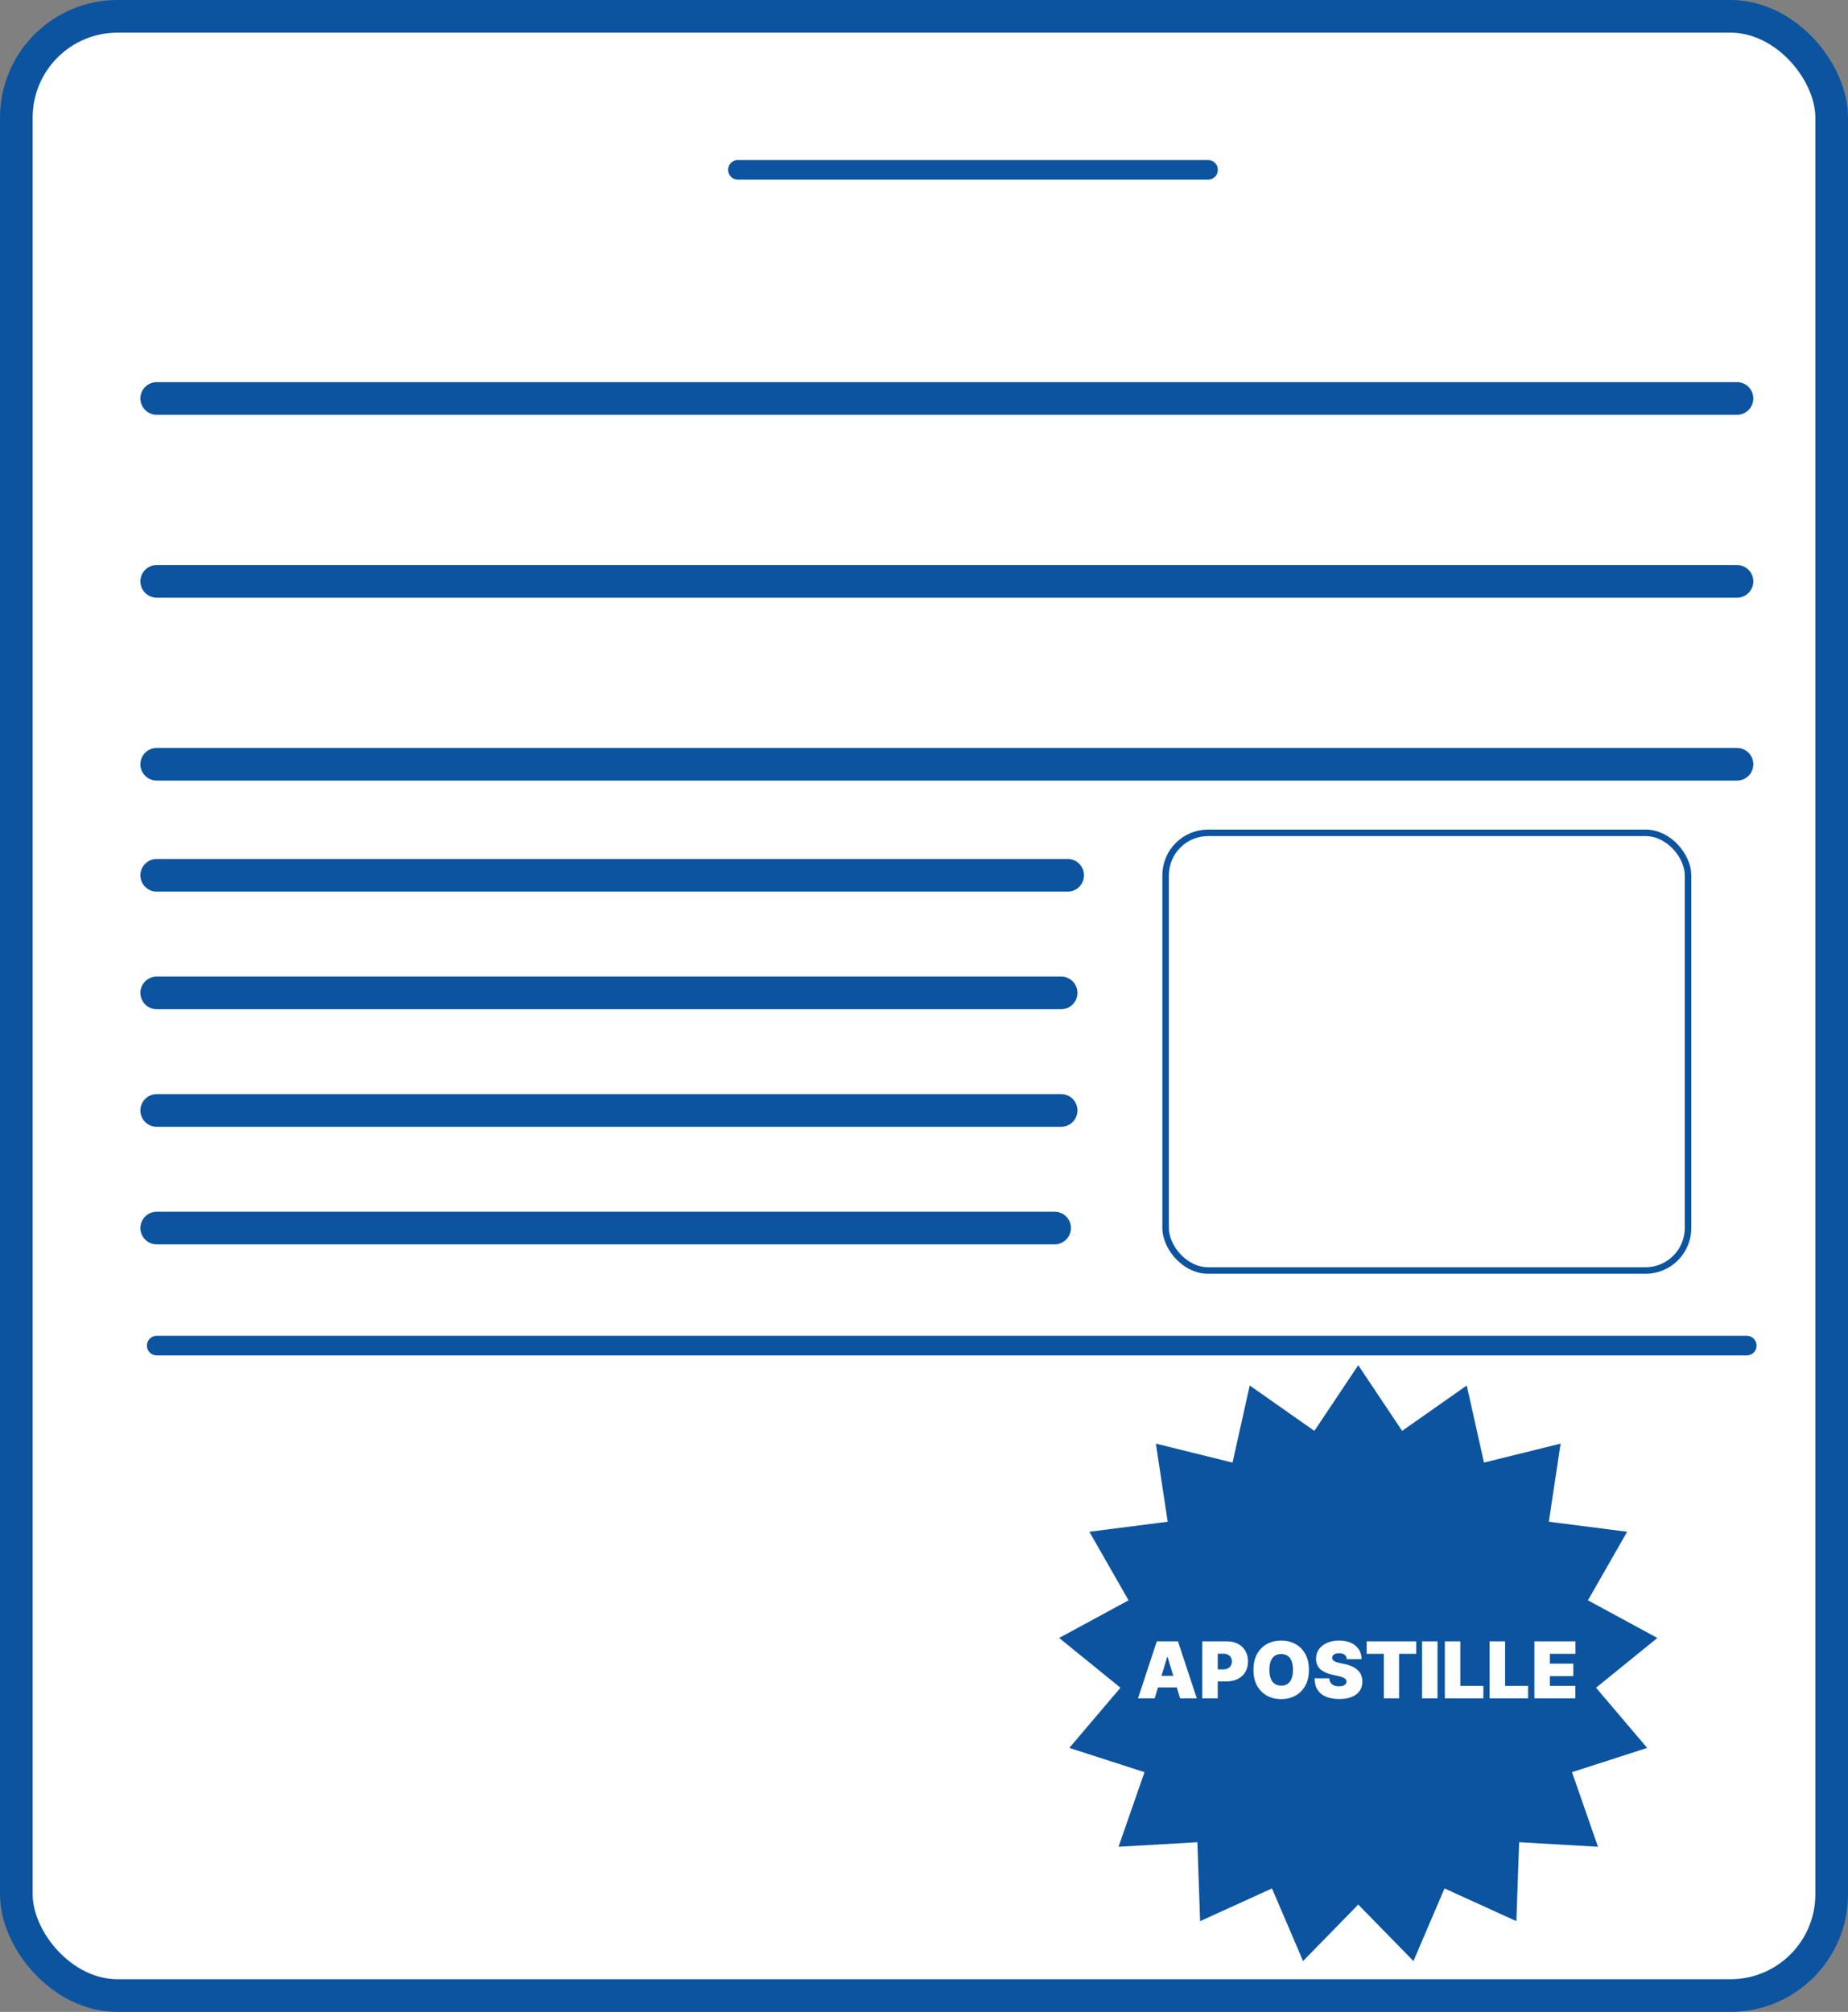
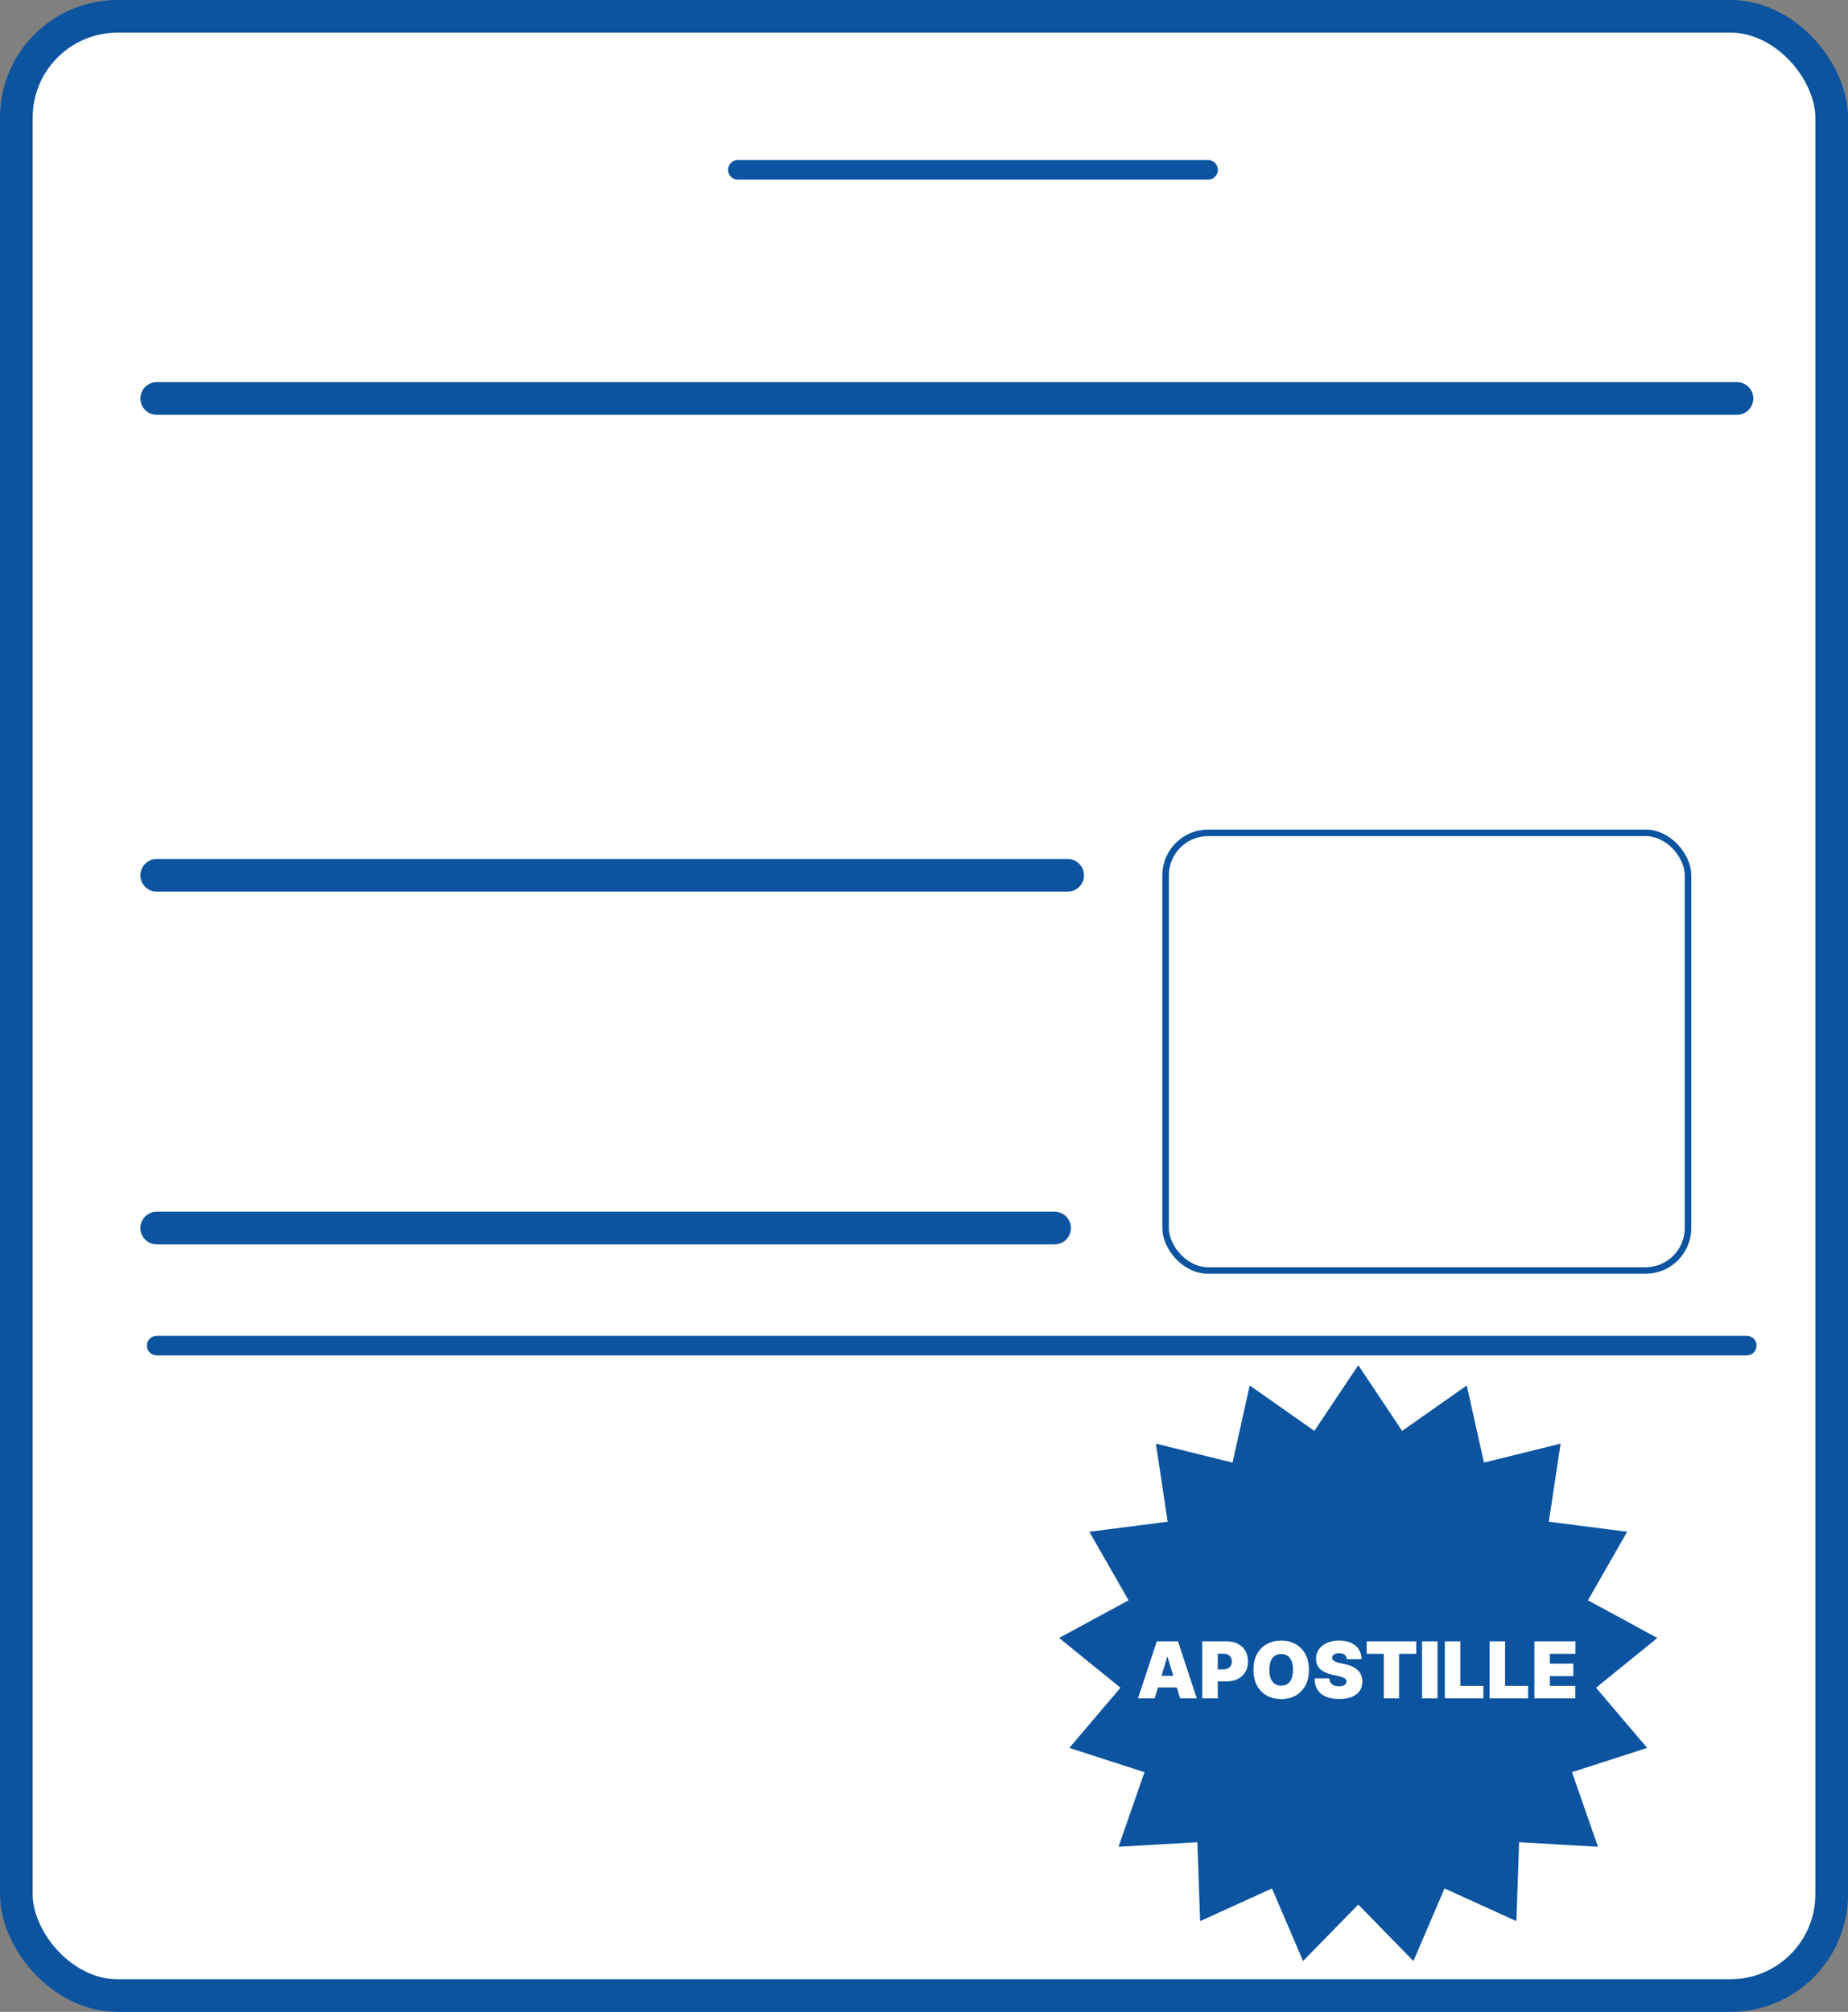
<svg xmlns="http://www.w3.org/2000/svg" width="283" height="308" viewBox="0 0 283 308" fill="none">
  <rect x="0" y="0" width="283" height="308" fill="#808080" stroke="none" />
  <rect x="2.5" y="2.5" width="278" height="303" rx="15.5" fill="white" stroke="#0C549F" stroke-width="5" />
  <path d="M24 61H266" stroke="#0C549F" stroke-width="5" stroke-linecap="round" stroke-linejoin="round" />
-   <path d="M24 89H266" stroke="#0C549F" stroke-width="5" stroke-linecap="round" stroke-linejoin="round" />
-   <path d="M24 117H266" stroke="#0C549F" stroke-width="5" stroke-linecap="round" stroke-linejoin="round" />
  <path d="M24 134L163.5 134" stroke="#0C549F" stroke-width="5" stroke-linecap="round" stroke-linejoin="round" />
-   <path d="M24 152H162.5" stroke="#0C549F" stroke-width="5" stroke-linecap="round" stroke-linejoin="round" />
-   <path d="M24 170H162.5" stroke="#0C549F" stroke-width="5" stroke-linecap="round" stroke-linejoin="round" />
  <path d="M24 206H267.5" stroke="#0C549F" stroke-width="3" stroke-linecap="round" stroke-linejoin="round" />
  <path d="M113 26H185" stroke="#0C549F" stroke-width="3" stroke-linecap="round" stroke-linejoin="round" />
  <path d="M24 188H161.5" stroke="#0C549F" stroke-width="5" stroke-linecap="round" stroke-linejoin="round" />
  <rect x="178.5" y="127.5" width="80" height="67" rx="6.5" stroke="#0C549F" />
  <path d="M208 209L214.72 219.053L224.617 212.106L227.252 223.908L238.99 221.006L237.183 232.962L249.178 234.496L243.174 244.992L253.804 250.756L244.414 258.374L252.244 267.588L240.736 271.301L244.709 282.721L232.637 282.026L232.216 294.11L221.211 289.101L216.452 300.217L208 291.57L199.548 300.217L194.789 289.101L183.784 294.11L183.363 282.026L171.291 282.721L175.264 271.301L163.756 267.588L171.586 258.374L162.196 250.756L172.826 244.992L166.822 234.496L178.817 232.962L177.01 221.006L188.748 223.908L191.383 212.106L201.28 219.053L208 209Z" fill="#0C549F" />
  <path d="M176.83 260H174.273L177.153 251.273H180.392L183.273 260H180.716L178.807 253.676H178.739L176.83 260ZM176.352 256.557H181.159V258.33H176.352V256.557ZM184.113 260V251.273H187.88C188.528 251.273 189.095 251.401 189.581 251.656C190.066 251.912 190.444 252.271 190.714 252.734C190.984 253.197 191.119 253.739 191.119 254.358C191.119 254.983 190.98 255.524 190.701 255.982C190.426 256.439 190.038 256.791 189.538 257.038C189.041 257.286 188.46 257.409 187.795 257.409H185.545V255.568H187.318C187.596 255.568 187.833 255.52 188.029 255.423C188.228 255.324 188.38 255.183 188.485 255.001C188.593 254.82 188.647 254.605 188.647 254.358C188.647 254.108 188.593 253.895 188.485 253.719C188.38 253.54 188.228 253.403 188.029 253.31C187.833 253.213 187.596 253.165 187.318 253.165H186.483V260H184.113ZM200.443 255.636C200.443 256.608 200.254 257.428 199.876 258.095C199.498 258.76 198.988 259.264 198.346 259.608C197.704 259.949 196.988 260.119 196.199 260.119C195.403 260.119 194.684 259.947 194.042 259.604C193.403 259.257 192.895 258.751 192.517 258.087C192.142 257.419 191.954 256.602 191.954 255.636C191.954 254.665 192.142 253.847 192.517 253.182C192.895 252.514 193.403 252.01 194.042 251.669C194.684 251.325 195.403 251.153 196.199 251.153C196.988 251.153 197.704 251.325 198.346 251.669C198.988 252.01 199.498 252.514 199.876 253.182C200.254 253.847 200.443 254.665 200.443 255.636ZM198.005 255.636C198.005 255.114 197.936 254.673 197.797 254.315C197.66 253.955 197.457 253.682 197.187 253.497C196.92 253.31 196.591 253.216 196.199 253.216C195.806 253.216 195.475 253.31 195.206 253.497C194.939 253.682 194.735 253.955 194.596 254.315C194.46 254.673 194.392 255.114 194.392 255.636C194.392 256.159 194.46 256.601 194.596 256.962C194.735 257.32 194.939 257.592 195.206 257.78C195.475 257.964 195.806 258.057 196.199 258.057C196.591 258.057 196.92 257.964 197.187 257.78C197.457 257.592 197.66 257.32 197.797 256.962C197.936 256.601 198.005 256.159 198.005 255.636ZM206.244 254C206.221 253.716 206.114 253.494 205.924 253.335C205.737 253.176 205.451 253.097 205.067 253.097C204.823 253.097 204.623 253.126 204.467 253.186C204.313 253.243 204.2 253.321 204.126 253.42C204.052 253.52 204.013 253.634 204.011 253.761C204.005 253.866 204.023 253.962 204.066 254.047C204.112 254.129 204.183 254.205 204.279 254.273C204.376 254.338 204.499 254.398 204.65 254.452C204.8 254.506 204.979 254.554 205.187 254.597L205.903 254.75C206.386 254.852 206.799 254.987 207.143 255.155C207.487 255.322 207.768 255.52 207.987 255.747C208.205 255.972 208.366 256.224 208.468 256.506C208.573 256.787 208.627 257.094 208.63 257.426C208.627 258 208.484 258.486 208.2 258.884C207.915 259.281 207.509 259.584 206.981 259.791C206.455 259.999 205.823 260.102 205.085 260.102C204.326 260.102 203.664 259.99 203.099 259.766C202.536 259.541 202.099 259.196 201.786 258.73C201.477 258.261 201.32 257.662 201.317 256.932H203.567C203.582 257.199 203.648 257.423 203.768 257.605C203.887 257.787 204.055 257.925 204.271 258.018C204.489 258.112 204.749 258.159 205.05 258.159C205.303 258.159 205.515 258.128 205.685 258.065C205.856 258.003 205.985 257.916 206.073 257.805C206.161 257.695 206.207 257.568 206.21 257.426C206.207 257.293 206.163 257.176 206.077 257.077C205.995 256.974 205.859 256.884 205.668 256.804C205.478 256.722 205.221 256.645 204.897 256.574L204.028 256.386C203.255 256.219 202.646 255.939 202.2 255.547C201.756 255.152 201.536 254.614 201.539 253.932C201.536 253.378 201.684 252.893 201.982 252.479C202.283 252.061 202.7 251.736 203.231 251.503C203.765 251.27 204.377 251.153 205.067 251.153C205.772 251.153 206.381 251.271 206.896 251.507C207.41 251.743 207.806 252.075 208.085 252.504C208.366 252.93 208.508 253.429 208.511 254H206.244ZM209.293 253.182V251.273H216.878V253.182H214.253V260H211.918V253.182H209.293ZM220.139 251.273V260H217.77V251.273H220.139ZM221.262 260V251.273H223.631V258.091H227.159V260H221.262ZM228.117 260V251.273H230.487V258.091H234.015V260H228.117ZM234.973 260V251.273H241.262V253.182H237.342V254.682H240.939V256.591H237.342V258.091H241.245V260H234.973Z" fill="white" />
</svg>